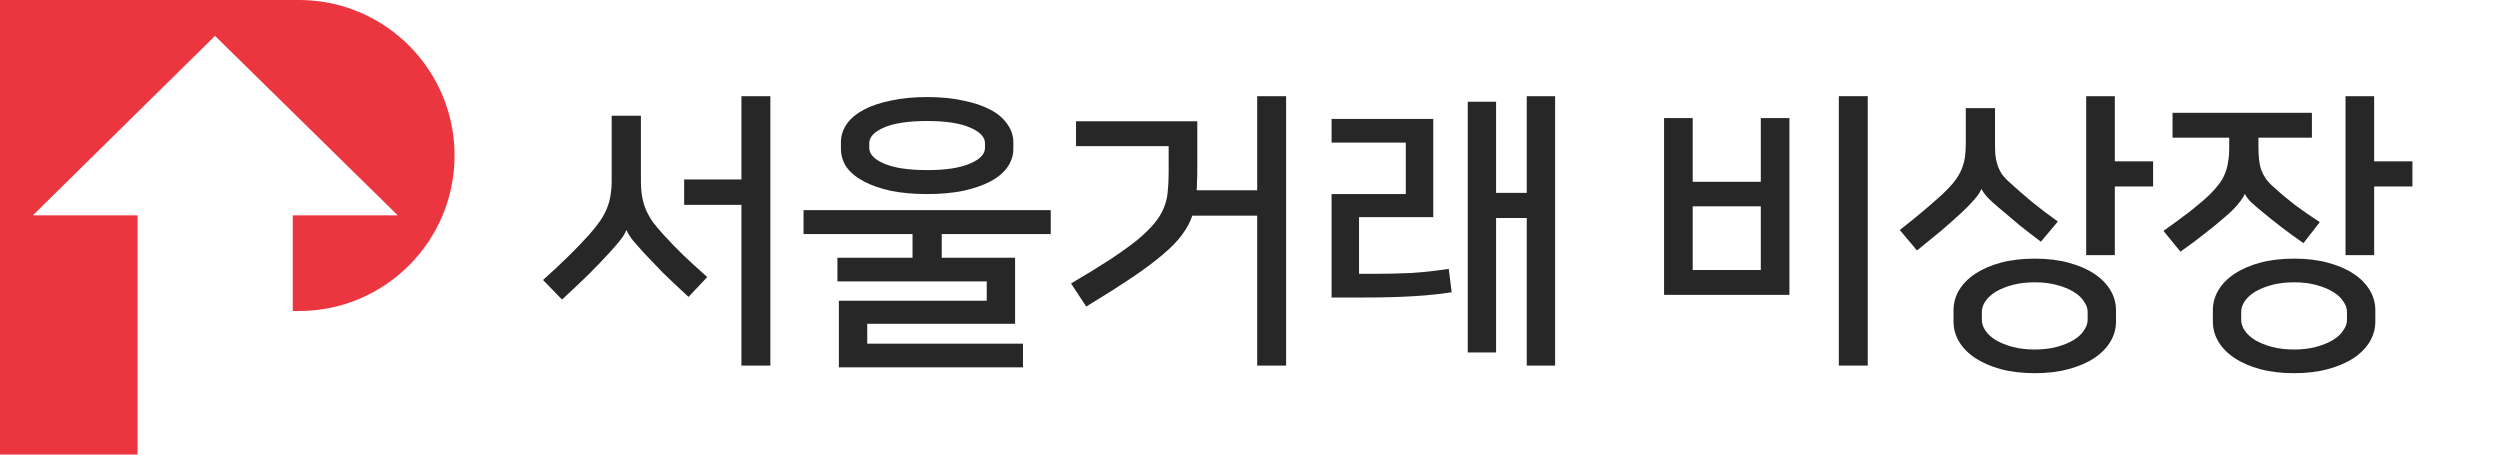
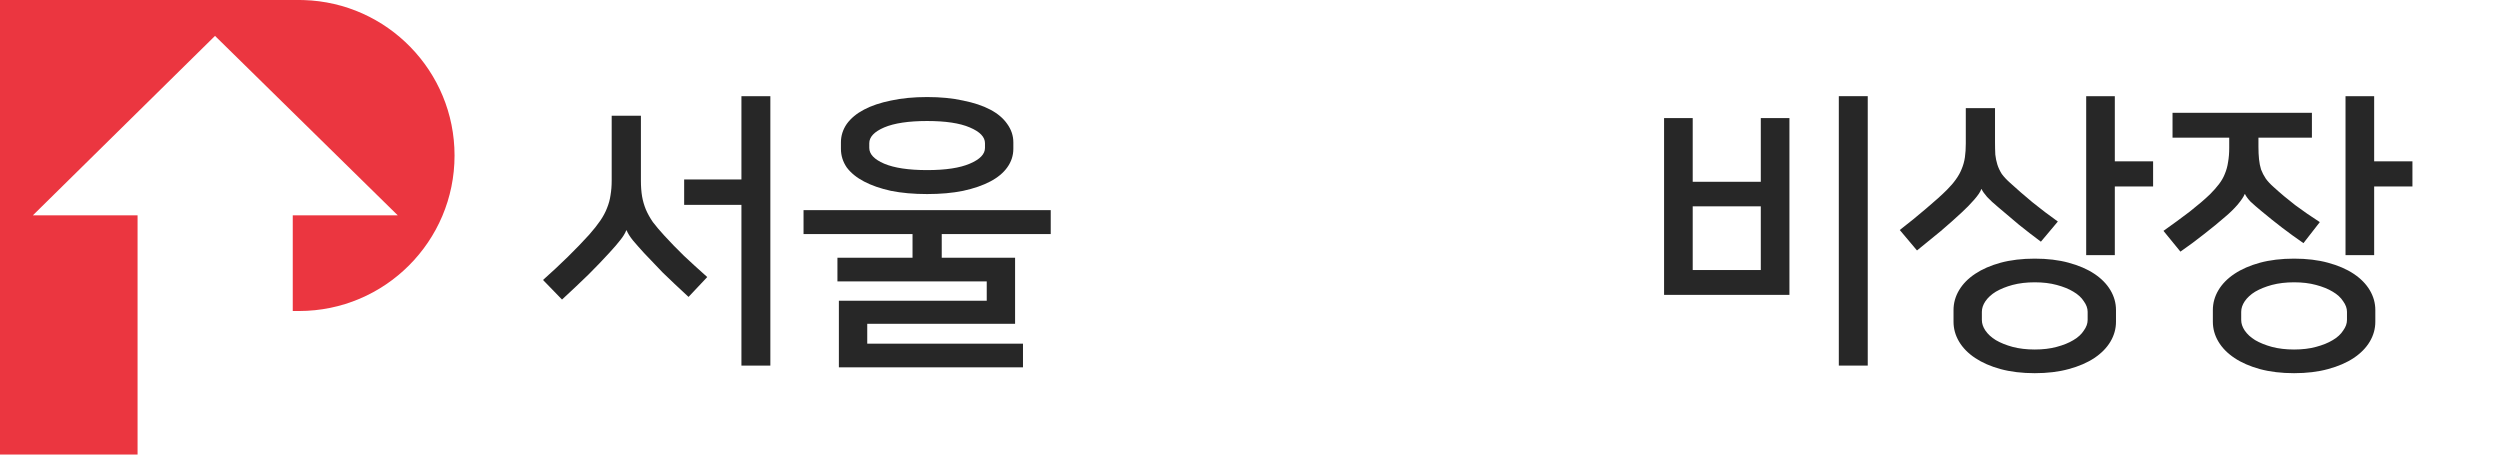
<svg xmlns="http://www.w3.org/2000/svg" width="154" height="28" viewBox="0 0 154 28" fill="none">
  <path d="M45.672 22.52V12.62H42.144V11.054H45.672V5.924H47.454V22.52H45.672ZM38.58 14.186C38.496 14.39 38.37 14.594 38.202 14.798C38.046 15.002 37.824 15.26 37.536 15.572C37.164 15.98 36.738 16.424 36.258 16.904C35.778 17.372 35.232 17.888 34.62 18.452L33.45 17.246C34.542 16.274 35.49 15.344 36.294 14.456C36.57 14.144 36.798 13.856 36.978 13.592C37.158 13.328 37.296 13.07 37.392 12.818C37.5 12.554 37.572 12.29 37.608 12.026C37.656 11.75 37.68 11.45 37.68 11.126V7.13H39.48V11.126C39.48 11.486 39.504 11.81 39.552 12.098C39.6 12.374 39.678 12.644 39.786 12.908C39.894 13.16 40.038 13.418 40.218 13.682C40.41 13.934 40.644 14.21 40.92 14.51C41.304 14.93 41.706 15.344 42.126 15.752C42.546 16.148 43.026 16.586 43.566 17.066L42.414 18.29C41.79 17.714 41.262 17.216 40.83 16.796C40.41 16.364 40.026 15.962 39.678 15.59C39.426 15.314 39.198 15.056 38.994 14.816C38.802 14.576 38.67 14.366 38.598 14.186H38.58Z" fill="#272727" />
  <path d="M51.675 22.628V18.524H60.783V17.336H51.586V15.878H56.212V14.42H49.498V12.944H64.725V14.42H58.011V15.878H62.529V19.946H53.422V21.17H63.016V22.628H51.675ZM57.111 5.978C57.94 5.978 58.678 6.05 59.325 6.194C59.986 6.326 60.544 6.512 60.999 6.752C61.456 6.992 61.803 7.286 62.044 7.634C62.295 7.982 62.422 8.36 62.422 8.768V9.164C62.422 9.584 62.295 9.968 62.044 10.316C61.803 10.652 61.456 10.94 60.999 11.18C60.544 11.42 59.986 11.612 59.325 11.756C58.678 11.888 57.94 11.954 57.111 11.954C56.283 11.954 55.539 11.888 54.88 11.756C54.231 11.612 53.679 11.42 53.224 11.18C52.767 10.94 52.413 10.652 52.161 10.316C51.922 9.968 51.801 9.584 51.801 9.164V8.768C51.801 8.36 51.922 7.982 52.161 7.634C52.413 7.286 52.767 6.992 53.224 6.752C53.679 6.512 54.231 6.326 54.88 6.194C55.539 6.05 56.283 5.978 57.111 5.978ZM57.111 10.478C58.252 10.478 59.127 10.346 59.739 10.082C60.364 9.818 60.675 9.494 60.675 9.11V8.822C60.675 8.438 60.364 8.114 59.739 7.85C59.127 7.586 58.252 7.454 57.111 7.454C55.971 7.454 55.09 7.586 54.465 7.85C53.853 8.114 53.547 8.438 53.547 8.822V9.11C53.547 9.494 53.853 9.818 54.465 10.082C55.09 10.346 55.971 10.478 57.111 10.478Z" fill="#272727" />
-   <path d="M77.443 22.52V13.286H73.447C73.315 13.682 73.105 14.072 72.817 14.456C72.541 14.84 72.145 15.248 71.629 15.68C71.125 16.112 70.489 16.586 69.721 17.102C68.953 17.618 68.017 18.212 66.913 18.884L65.977 17.462C66.937 16.898 67.747 16.4 68.407 15.968C69.079 15.524 69.637 15.122 70.081 14.762C70.525 14.39 70.873 14.048 71.125 13.736C71.389 13.412 71.581 13.094 71.701 12.782C71.833 12.458 71.911 12.122 71.935 11.774C71.971 11.426 71.989 11.036 71.989 10.604V9.002H66.283V7.472H73.753V10.622C73.753 10.826 73.747 11.018 73.735 11.198C73.735 11.378 73.729 11.552 73.717 11.72H77.443V5.924H79.225V22.52H77.443Z" fill="#272727" />
-   <path d="M95.795 22.52H94.049V13.43H92.159V21.71H90.413V6.266H92.159V11.882H94.049V5.924H95.795V22.52ZM82.025 18.326V11.954H86.597V8.786H82.025V7.328H88.289V13.376H83.717V16.868H84.635C85.427 16.868 86.201 16.85 86.957 16.814C87.713 16.766 88.475 16.682 89.243 16.562L89.423 18.002C88.091 18.218 86.315 18.326 84.095 18.326H82.025Z" fill="#272727" />
  <path d="M113.271 22.52V5.924H115.053V22.52H113.271ZM102.507 18.164V7.274H104.271V11.198H108.465V7.274H110.229V18.164H102.507ZM104.271 16.634H108.465V12.71H104.271V16.634Z" fill="#272727" />
  <path d="M120.337 19.1C120.337 18.668 120.451 18.26 120.679 17.876C120.907 17.492 121.237 17.156 121.669 16.868C122.101 16.58 122.623 16.352 123.235 16.184C123.859 16.016 124.561 15.932 125.341 15.932C126.121 15.932 126.817 16.016 127.429 16.184C128.053 16.352 128.581 16.58 129.013 16.868C129.445 17.156 129.775 17.492 130.003 17.876C130.231 18.26 130.345 18.668 130.345 19.1V19.82C130.345 20.252 130.231 20.66 130.003 21.044C129.775 21.428 129.445 21.764 129.013 22.052C128.581 22.34 128.053 22.568 127.429 22.736C126.817 22.904 126.121 22.988 125.341 22.988C124.561 22.988 123.859 22.904 123.235 22.736C122.623 22.568 122.101 22.34 121.669 22.052C121.237 21.764 120.907 21.428 120.679 21.044C120.451 20.66 120.337 20.252 120.337 19.82V19.1ZM122.047 11.648C121.999 11.804 121.855 12.02 121.615 12.296C121.375 12.572 121.117 12.836 120.841 13.088C120.469 13.436 120.037 13.82 119.545 14.24C119.053 14.648 118.567 15.044 118.087 15.428L117.025 14.168C117.601 13.724 118.147 13.28 118.663 12.836C119.191 12.392 119.611 12.014 119.923 11.702C120.151 11.474 120.337 11.258 120.481 11.054C120.637 10.838 120.757 10.622 120.841 10.406C120.937 10.178 121.003 9.938 121.039 9.686C121.075 9.434 121.093 9.152 121.093 8.84V6.662H122.893V8.768C122.893 9.044 122.899 9.296 122.911 9.524C122.935 9.74 122.977 9.944 123.037 10.136C123.097 10.328 123.187 10.52 123.307 10.712C123.439 10.892 123.613 11.078 123.829 11.27C124.249 11.654 124.705 12.05 125.197 12.458C125.701 12.866 126.223 13.262 126.763 13.646L125.719 14.888C125.251 14.54 124.801 14.192 124.369 13.844C123.949 13.484 123.523 13.124 123.091 12.764C122.815 12.536 122.587 12.326 122.407 12.134C122.239 11.942 122.125 11.78 122.065 11.648H122.047ZM128.599 19.208C128.599 18.992 128.521 18.776 128.365 18.56C128.221 18.332 128.005 18.134 127.717 17.966C127.441 17.798 127.099 17.66 126.691 17.552C126.295 17.444 125.845 17.39 125.341 17.39C124.837 17.39 124.381 17.444 123.973 17.552C123.577 17.66 123.235 17.798 122.947 17.966C122.671 18.134 122.455 18.332 122.299 18.56C122.155 18.776 122.083 18.992 122.083 19.208V19.712C122.083 19.928 122.155 20.144 122.299 20.36C122.455 20.588 122.671 20.786 122.947 20.954C123.235 21.122 123.577 21.26 123.973 21.368C124.381 21.476 124.837 21.53 125.341 21.53C125.845 21.53 126.295 21.476 126.691 21.368C127.099 21.26 127.441 21.122 127.717 20.954C128.005 20.786 128.221 20.588 128.365 20.36C128.521 20.144 128.599 19.928 128.599 19.712V19.208ZM132.631 11.486H130.273V15.716H128.509V5.924H130.273V9.938H132.631V11.486Z" fill="#272727" />
  <path d="M136.312 19.1C136.312 18.668 136.426 18.26 136.654 17.876C136.882 17.492 137.212 17.156 137.644 16.868C138.076 16.58 138.598 16.352 139.21 16.184C139.834 16.016 140.536 15.932 141.316 15.932C142.096 15.932 142.792 16.016 143.404 16.184C144.028 16.352 144.556 16.58 144.988 16.868C145.42 17.156 145.75 17.492 145.978 17.876C146.206 18.26 146.32 18.668 146.32 19.1V19.82C146.32 20.252 146.206 20.66 145.978 21.044C145.75 21.428 145.42 21.764 144.988 22.052C144.556 22.34 144.028 22.568 143.404 22.736C142.792 22.904 142.096 22.988 141.316 22.988C140.536 22.988 139.834 22.904 139.21 22.736C138.598 22.568 138.076 22.34 137.644 22.052C137.212 21.764 136.882 21.428 136.654 21.044C136.426 20.66 136.312 20.252 136.312 19.82V19.1ZM138.274 11.954C138.214 12.11 138.07 12.326 137.842 12.602C137.614 12.866 137.356 13.118 137.068 13.358C136.684 13.694 136.252 14.048 135.772 14.42C135.304 14.792 134.818 15.152 134.314 15.5L133.27 14.222C133.846 13.814 134.386 13.418 134.89 13.034C135.394 12.638 135.808 12.284 136.132 11.972C136.348 11.756 136.534 11.546 136.69 11.342C136.846 11.138 136.966 10.928 137.05 10.712C137.146 10.484 137.212 10.244 137.248 9.992C137.296 9.728 137.32 9.434 137.32 9.11V8.48H133.828V6.95H142.414V8.48H139.12V9.038C139.12 9.326 139.132 9.584 139.156 9.812C139.18 10.04 139.222 10.25 139.282 10.442C139.354 10.634 139.45 10.82 139.57 11C139.69 11.168 139.852 11.342 140.056 11.522C140.476 11.906 140.92 12.278 141.388 12.638C141.856 12.986 142.36 13.334 142.9 13.682L141.892 14.978C141.424 14.654 140.986 14.336 140.578 14.024C140.17 13.712 139.75 13.376 139.318 13.016C139.042 12.788 138.814 12.59 138.634 12.422C138.466 12.242 138.352 12.086 138.292 11.954H138.274ZM144.574 19.208C144.574 18.992 144.496 18.776 144.34 18.56C144.196 18.332 143.98 18.134 143.692 17.966C143.416 17.798 143.074 17.66 142.666 17.552C142.27 17.444 141.82 17.39 141.316 17.39C140.812 17.39 140.356 17.444 139.948 17.552C139.552 17.66 139.21 17.798 138.922 17.966C138.646 18.134 138.43 18.332 138.274 18.56C138.13 18.776 138.058 18.992 138.058 19.208V19.712C138.058 19.928 138.13 20.144 138.274 20.36C138.43 20.588 138.646 20.786 138.922 20.954C139.21 21.122 139.552 21.26 139.948 21.368C140.356 21.476 140.812 21.53 141.316 21.53C141.82 21.53 142.27 21.476 142.666 21.368C143.074 21.26 143.416 21.122 143.692 20.954C143.98 20.786 144.196 20.588 144.34 20.36C144.496 20.144 144.574 19.928 144.574 19.712V19.208ZM144.484 15.716V5.924H146.248V9.938H148.606V11.486H146.248V15.716H144.484Z" fill="#272727" />
  <path fill-rule="evenodd" clip-rule="evenodd" d="M18.421 0H0V28H8.474V13.263H2.026L13.245 2.211L24.5 13.263H18.034V19.158H18.421C23.708 19.158 28 14.866 28 9.579C28 4.387 23.86 0.154 18.703 0.004L18.421 0Z" fill="#EB3640" />
</svg>